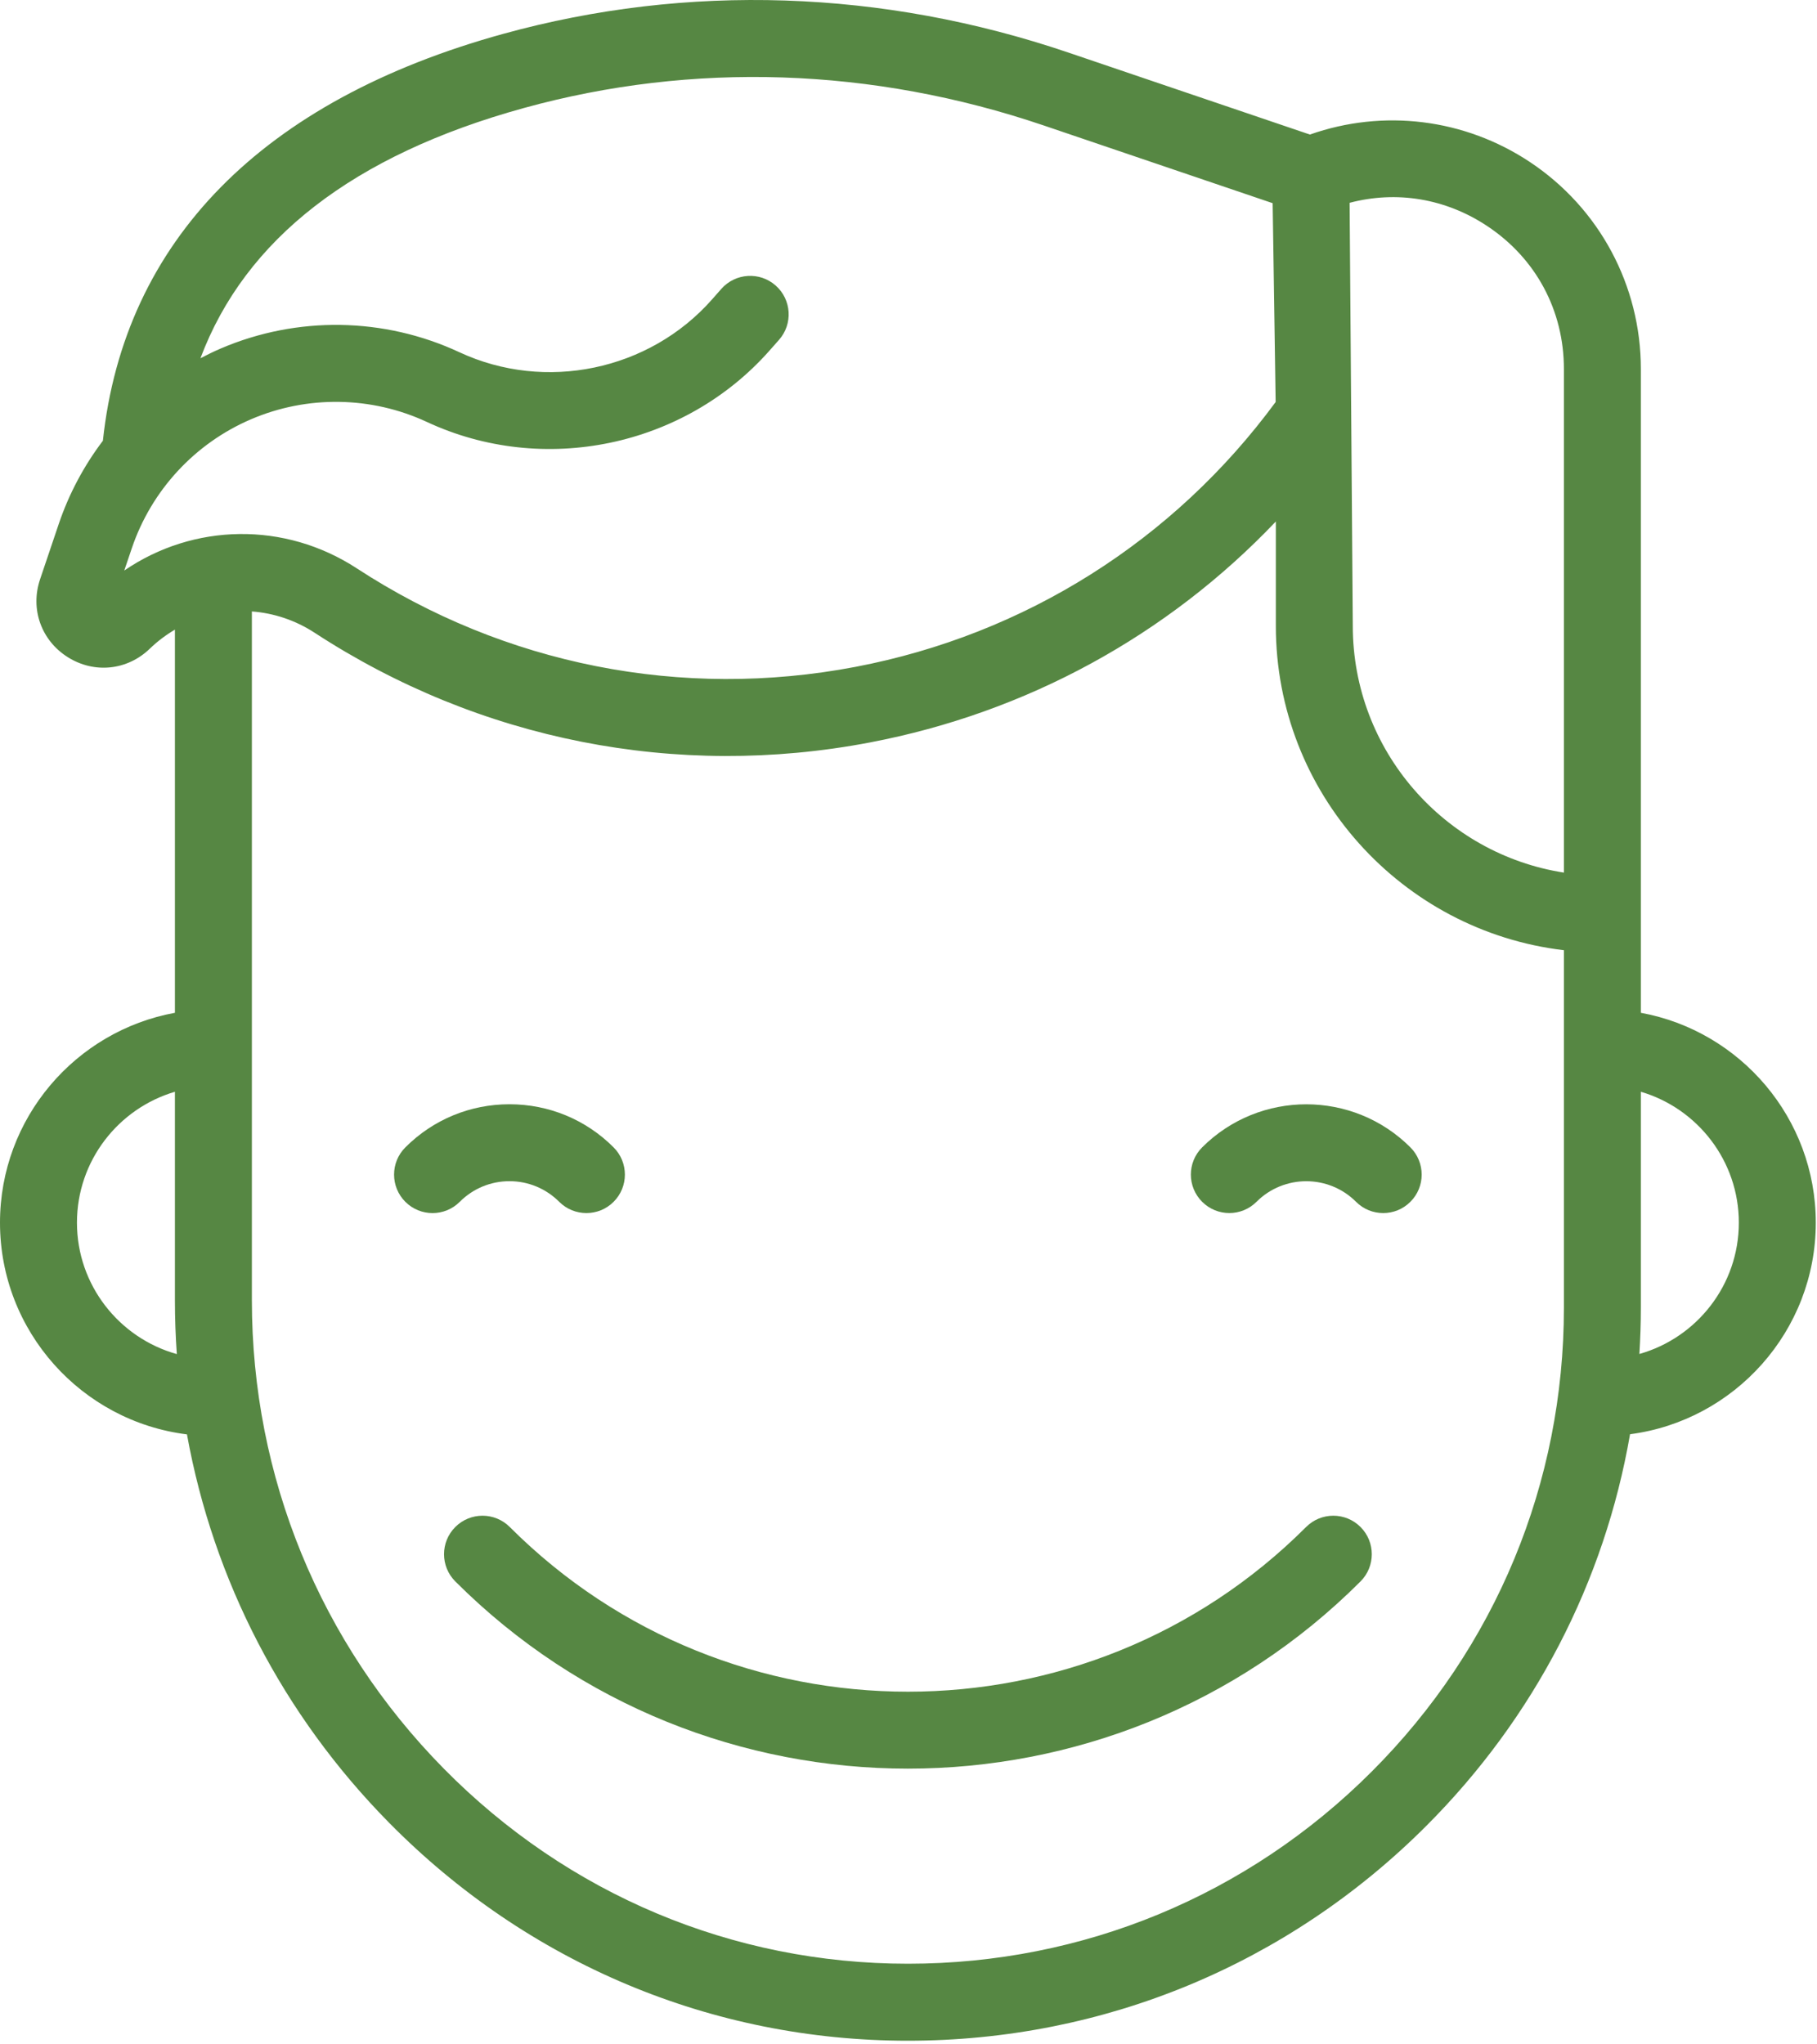
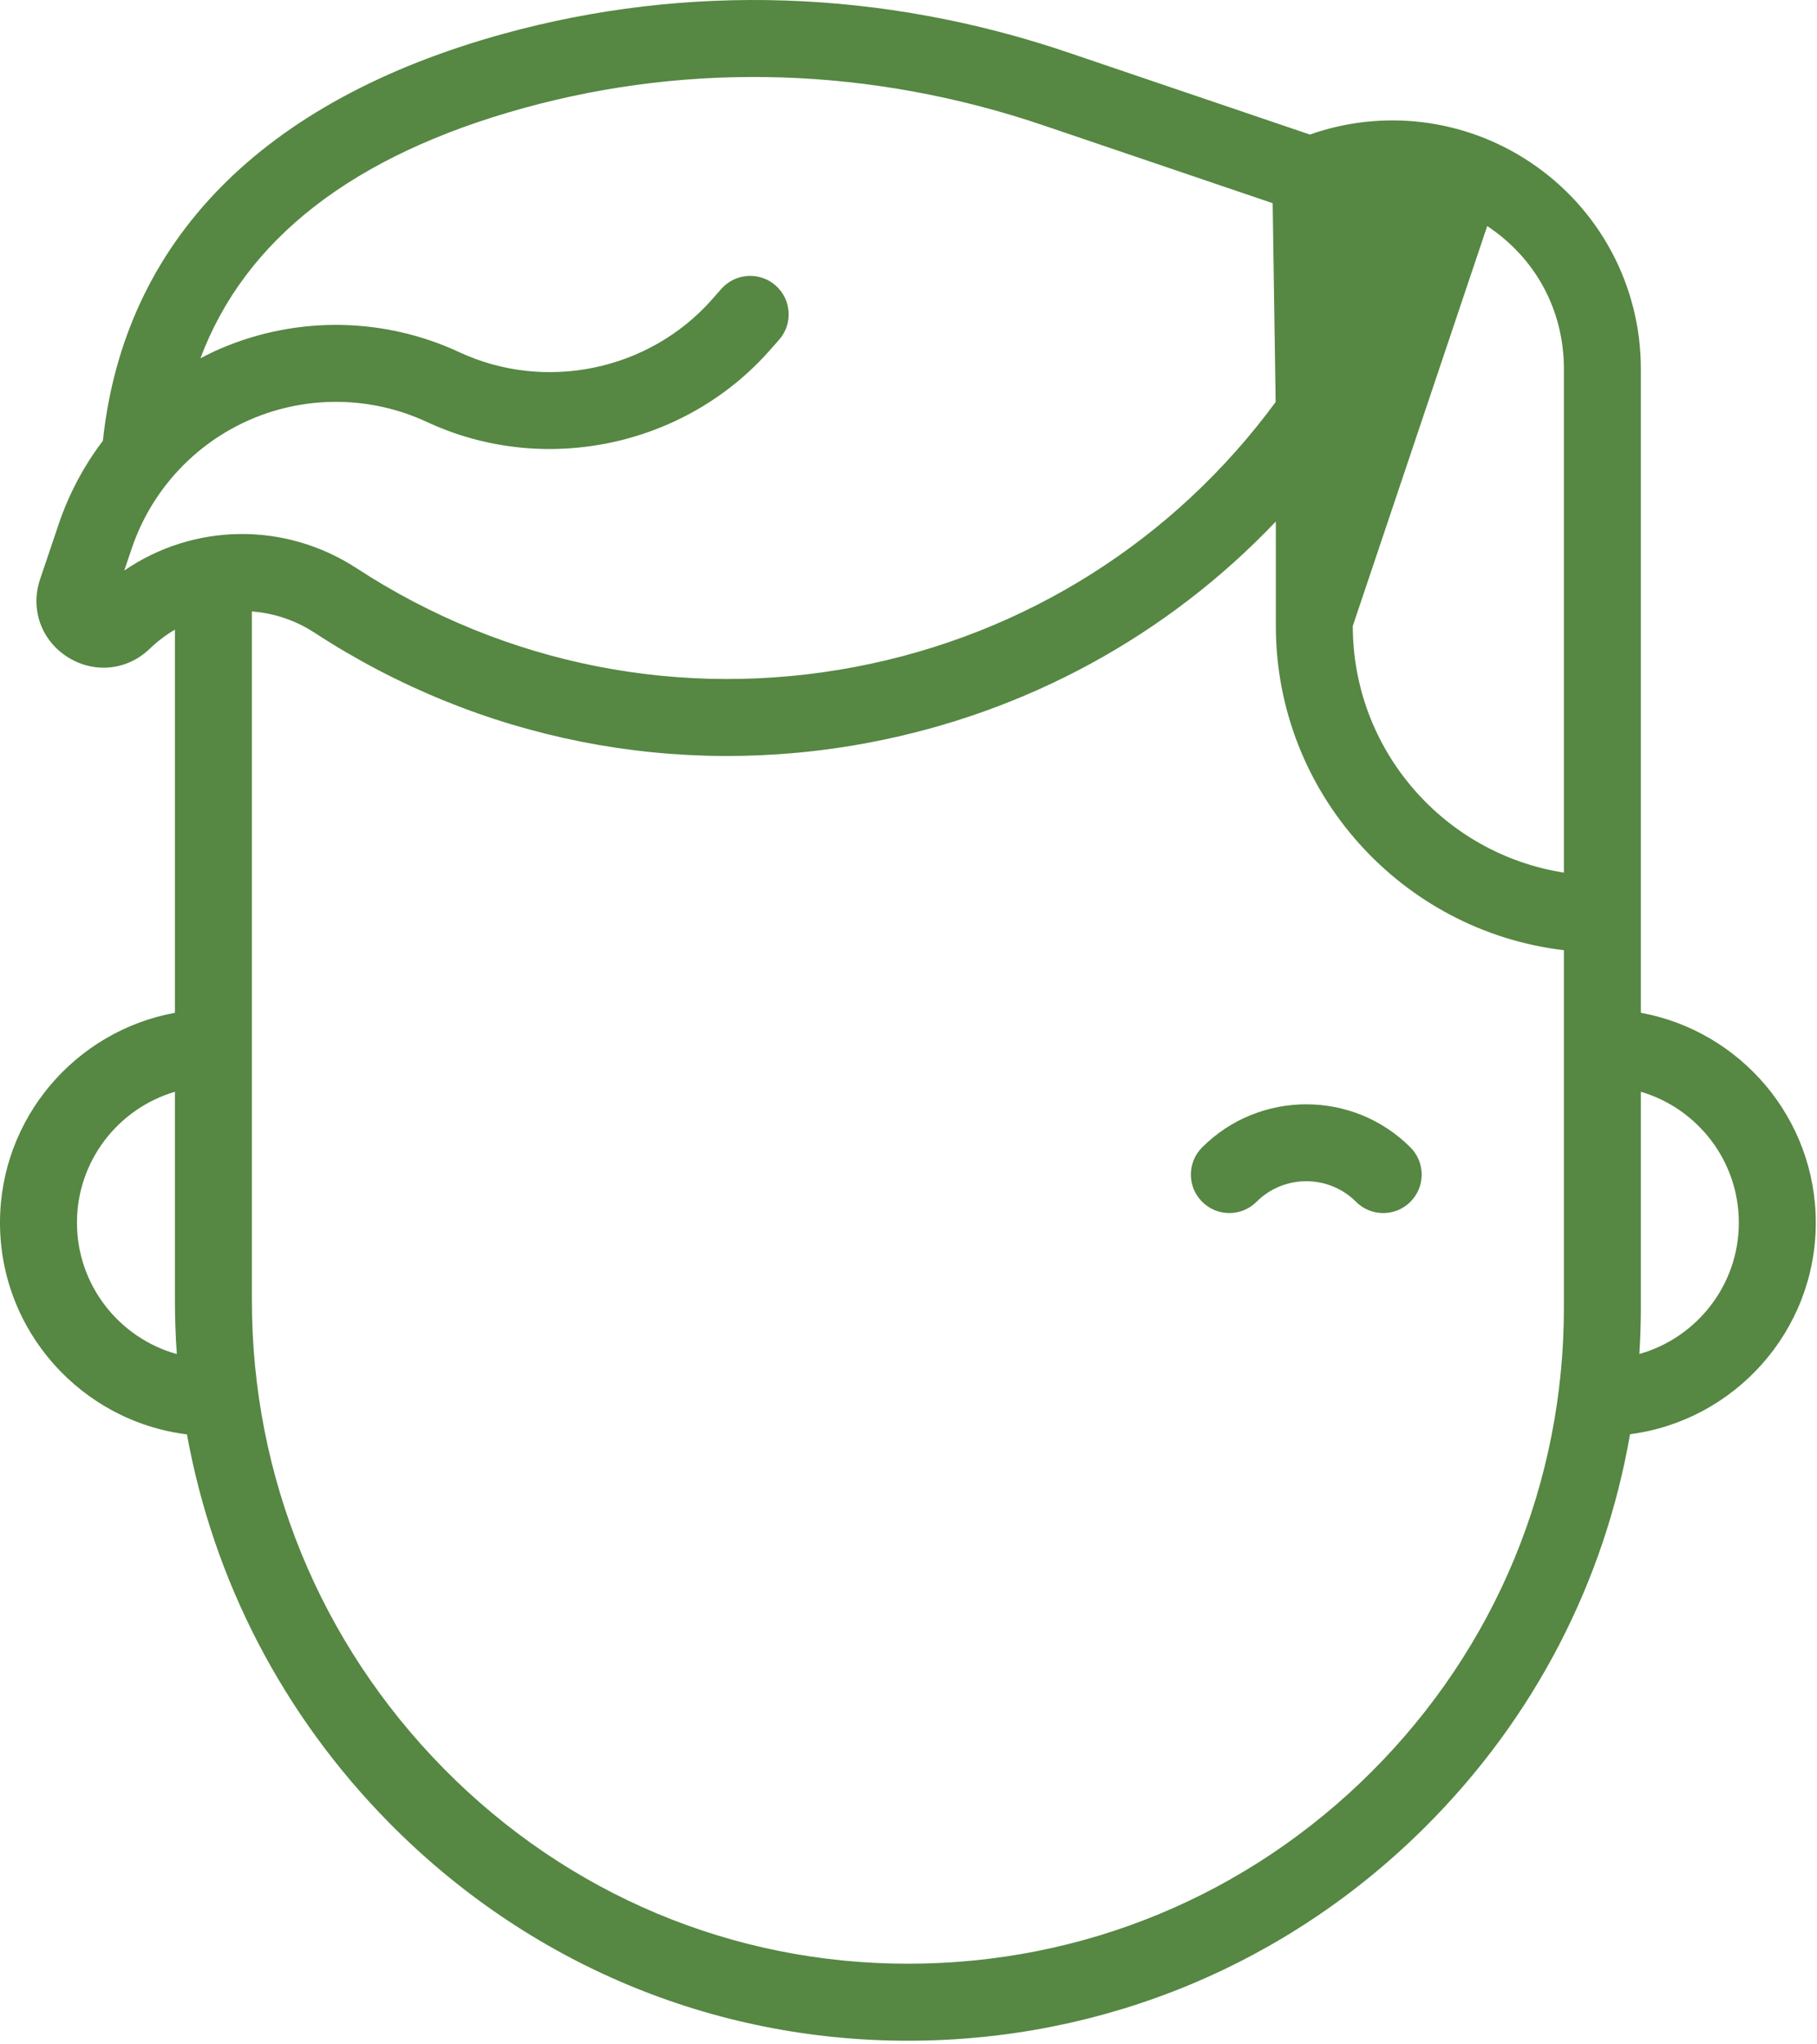
<svg xmlns="http://www.w3.org/2000/svg" width="48" height="54" viewBox="0 0 48 54" fill="none">
-   <path d="M13.459 31.2C13.955 31.2 14.422 31.394 14.773 31.745C14.971 31.943 15.231 32.042 15.492 32.042C15.752 32.042 16.012 31.943 16.21 31.745C16.607 31.348 16.607 30.704 16.21 30.307C15.476 29.572 14.498 29.168 13.459 29.168C12.42 29.168 11.443 29.572 10.708 30.307C10.311 30.704 10.311 31.348 10.708 31.745C11.105 32.142 11.749 32.142 12.145 31.745C12.496 31.394 12.963 31.2 13.459 31.2Z" fill="#568743" />
  <path d="M31.757 30.307C31.36 30.704 31.36 31.347 31.757 31.744C32.154 32.141 32.797 32.141 33.194 31.744C33.919 31.02 35.097 31.02 35.822 31.744C36.02 31.943 36.28 32.042 36.541 32.042C36.801 32.042 37.061 31.943 37.259 31.744C37.656 31.348 37.656 30.704 37.259 30.307C35.742 28.79 33.274 28.79 31.757 30.307Z" fill="#568743" />
-   <path d="M34.504 40.334C28.704 46.135 19.266 46.135 13.466 40.334C13.069 39.937 12.425 39.937 12.028 40.334C11.631 40.731 11.631 41.375 12.028 41.772C15.325 45.068 19.655 46.717 23.985 46.717C28.315 46.717 32.645 45.068 35.941 41.772C36.338 41.375 36.338 40.731 35.941 40.334C35.544 39.937 34.901 39.937 34.504 40.334Z" fill="#568743" />
-   <path fill-rule="evenodd" clip-rule="evenodd" d="M43.347 26.752C45.972 27.232 47.968 29.535 47.968 32.296C47.968 35.156 45.825 37.524 43.061 37.884C42.386 41.784 40.532 45.376 37.676 48.232C34.019 51.889 29.157 53.903 23.986 53.904H23.984C18.806 53.904 13.938 51.858 10.276 48.143C7.471 45.298 5.637 41.742 4.939 37.888C2.159 37.543 0 35.167 0 32.296C0 29.534 1.996 27.232 4.621 26.752V16.631C4.386 16.77 4.163 16.936 3.959 17.133C3.363 17.71 2.49 17.8 1.788 17.357C1.087 16.913 0.794 16.086 1.059 15.3L1.554 13.834C1.824 13.038 2.22 12.299 2.718 11.642C3.281 6.364 6.93 2.65 13.295 0.894C18.157 -0.447 23.318 -0.277 28.222 1.388L34.604 3.554C36.542 2.871 38.685 3.131 40.412 4.277C42.25 5.496 43.347 7.541 43.347 9.747V26.752ZM41.314 9.747C41.314 8.202 40.576 6.825 39.288 5.971C38.188 5.241 36.894 5.03 35.653 5.357L35.737 16.534C35.737 19.824 38.159 22.559 41.314 23.049V9.747ZM3.283 15.07L3.481 14.485C3.998 12.953 5.147 11.71 6.633 11.074C8.12 10.437 9.813 10.464 11.278 11.146C14.356 12.58 18.078 11.805 20.327 9.262L20.579 8.977C20.951 8.557 20.912 7.914 20.491 7.542C20.071 7.17 19.428 7.21 19.056 7.63L18.805 7.915C17.147 9.789 14.405 10.36 12.136 9.304C10.148 8.377 7.85 8.341 5.833 9.205C5.65 9.283 5.471 9.371 5.295 9.463C6.477 6.313 9.337 4.095 13.836 2.854C18.303 1.621 23.052 1.78 27.569 3.313L33.62 5.367L33.699 10.619C31.005 14.282 27.075 16.762 22.597 17.615C18.012 18.488 13.335 17.564 9.426 15.013C7.516 13.767 5.108 13.821 3.283 15.07ZM4.621 28.838C3.127 29.278 2.033 30.661 2.033 32.296C2.033 33.948 3.152 35.344 4.671 35.767C4.638 35.297 4.621 34.824 4.621 34.348V28.838ZM36.238 46.794C32.965 50.067 28.614 51.87 23.986 51.87H23.984C19.355 51.87 15 50.04 11.723 46.716C8.454 43.399 6.654 39.007 6.654 34.348V16.151C7.229 16.194 7.801 16.38 8.315 16.716C12.666 19.555 17.873 20.584 22.977 19.612C27.121 18.823 30.843 16.783 33.704 13.775V16.533C33.704 20.946 37.035 24.594 41.314 25.099V34.54C41.314 39.169 39.512 43.521 36.238 46.794ZM43.347 34.54C43.347 34.95 43.333 35.358 43.308 35.764C44.822 35.337 45.935 33.944 45.935 32.296C45.935 30.661 44.841 29.278 43.347 28.838V34.54Z" fill="#568743" />
+   <path fill-rule="evenodd" clip-rule="evenodd" d="M43.347 26.752C45.972 27.232 47.968 29.535 47.968 32.296C47.968 35.156 45.825 37.524 43.061 37.884C42.386 41.784 40.532 45.376 37.676 48.232C34.019 51.889 29.157 53.903 23.986 53.904H23.984C18.806 53.904 13.938 51.858 10.276 48.143C7.471 45.298 5.637 41.742 4.939 37.888C2.159 37.543 0 35.167 0 32.296C0 29.534 1.996 27.232 4.621 26.752V16.631C4.386 16.77 4.163 16.936 3.959 17.133C3.363 17.71 2.49 17.8 1.788 17.357C1.087 16.913 0.794 16.086 1.059 15.3L1.554 13.834C1.824 13.038 2.22 12.299 2.718 11.642C3.281 6.364 6.93 2.65 13.295 0.894C18.157 -0.447 23.318 -0.277 28.222 1.388L34.604 3.554C36.542 2.871 38.685 3.131 40.412 4.277C42.25 5.496 43.347 7.541 43.347 9.747V26.752ZM41.314 9.747C41.314 8.202 40.576 6.825 39.288 5.971L35.737 16.534C35.737 19.824 38.159 22.559 41.314 23.049V9.747ZM3.283 15.07L3.481 14.485C3.998 12.953 5.147 11.71 6.633 11.074C8.12 10.437 9.813 10.464 11.278 11.146C14.356 12.58 18.078 11.805 20.327 9.262L20.579 8.977C20.951 8.557 20.912 7.914 20.491 7.542C20.071 7.17 19.428 7.21 19.056 7.63L18.805 7.915C17.147 9.789 14.405 10.36 12.136 9.304C10.148 8.377 7.85 8.341 5.833 9.205C5.65 9.283 5.471 9.371 5.295 9.463C6.477 6.313 9.337 4.095 13.836 2.854C18.303 1.621 23.052 1.78 27.569 3.313L33.62 5.367L33.699 10.619C31.005 14.282 27.075 16.762 22.597 17.615C18.012 18.488 13.335 17.564 9.426 15.013C7.516 13.767 5.108 13.821 3.283 15.07ZM4.621 28.838C3.127 29.278 2.033 30.661 2.033 32.296C2.033 33.948 3.152 35.344 4.671 35.767C4.638 35.297 4.621 34.824 4.621 34.348V28.838ZM36.238 46.794C32.965 50.067 28.614 51.87 23.986 51.87H23.984C19.355 51.87 15 50.04 11.723 46.716C8.454 43.399 6.654 39.007 6.654 34.348V16.151C7.229 16.194 7.801 16.38 8.315 16.716C12.666 19.555 17.873 20.584 22.977 19.612C27.121 18.823 30.843 16.783 33.704 13.775V16.533C33.704 20.946 37.035 24.594 41.314 25.099V34.54C41.314 39.169 39.512 43.521 36.238 46.794ZM43.347 34.54C43.347 34.95 43.333 35.358 43.308 35.764C44.822 35.337 45.935 33.944 45.935 32.296C45.935 30.661 44.841 29.278 43.347 28.838V34.54Z" fill="#568743" />
</svg>